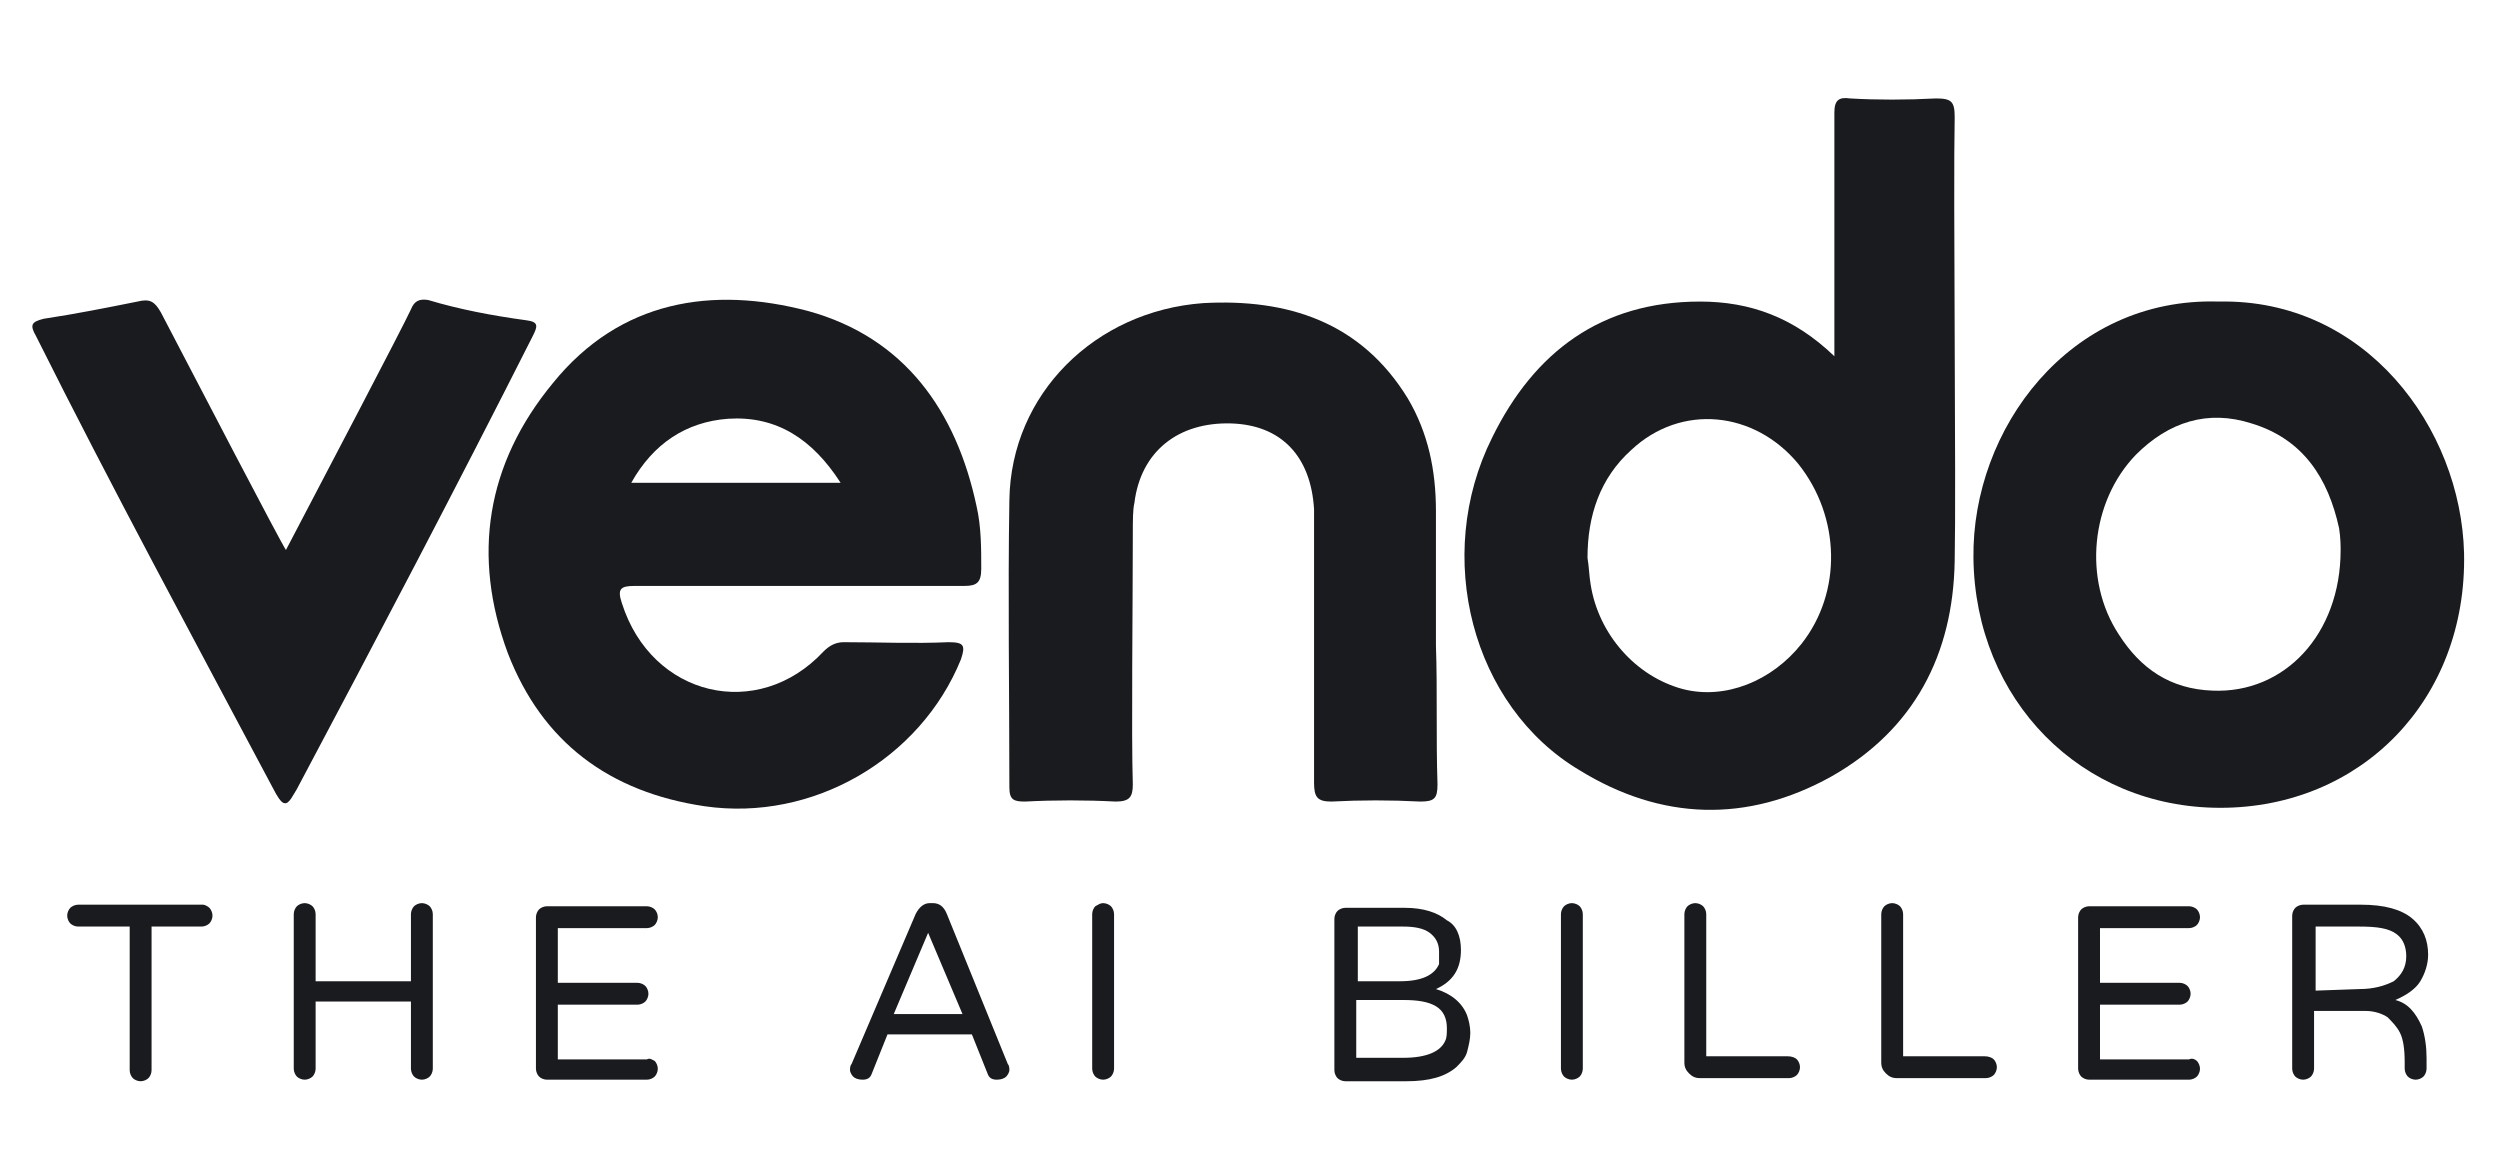
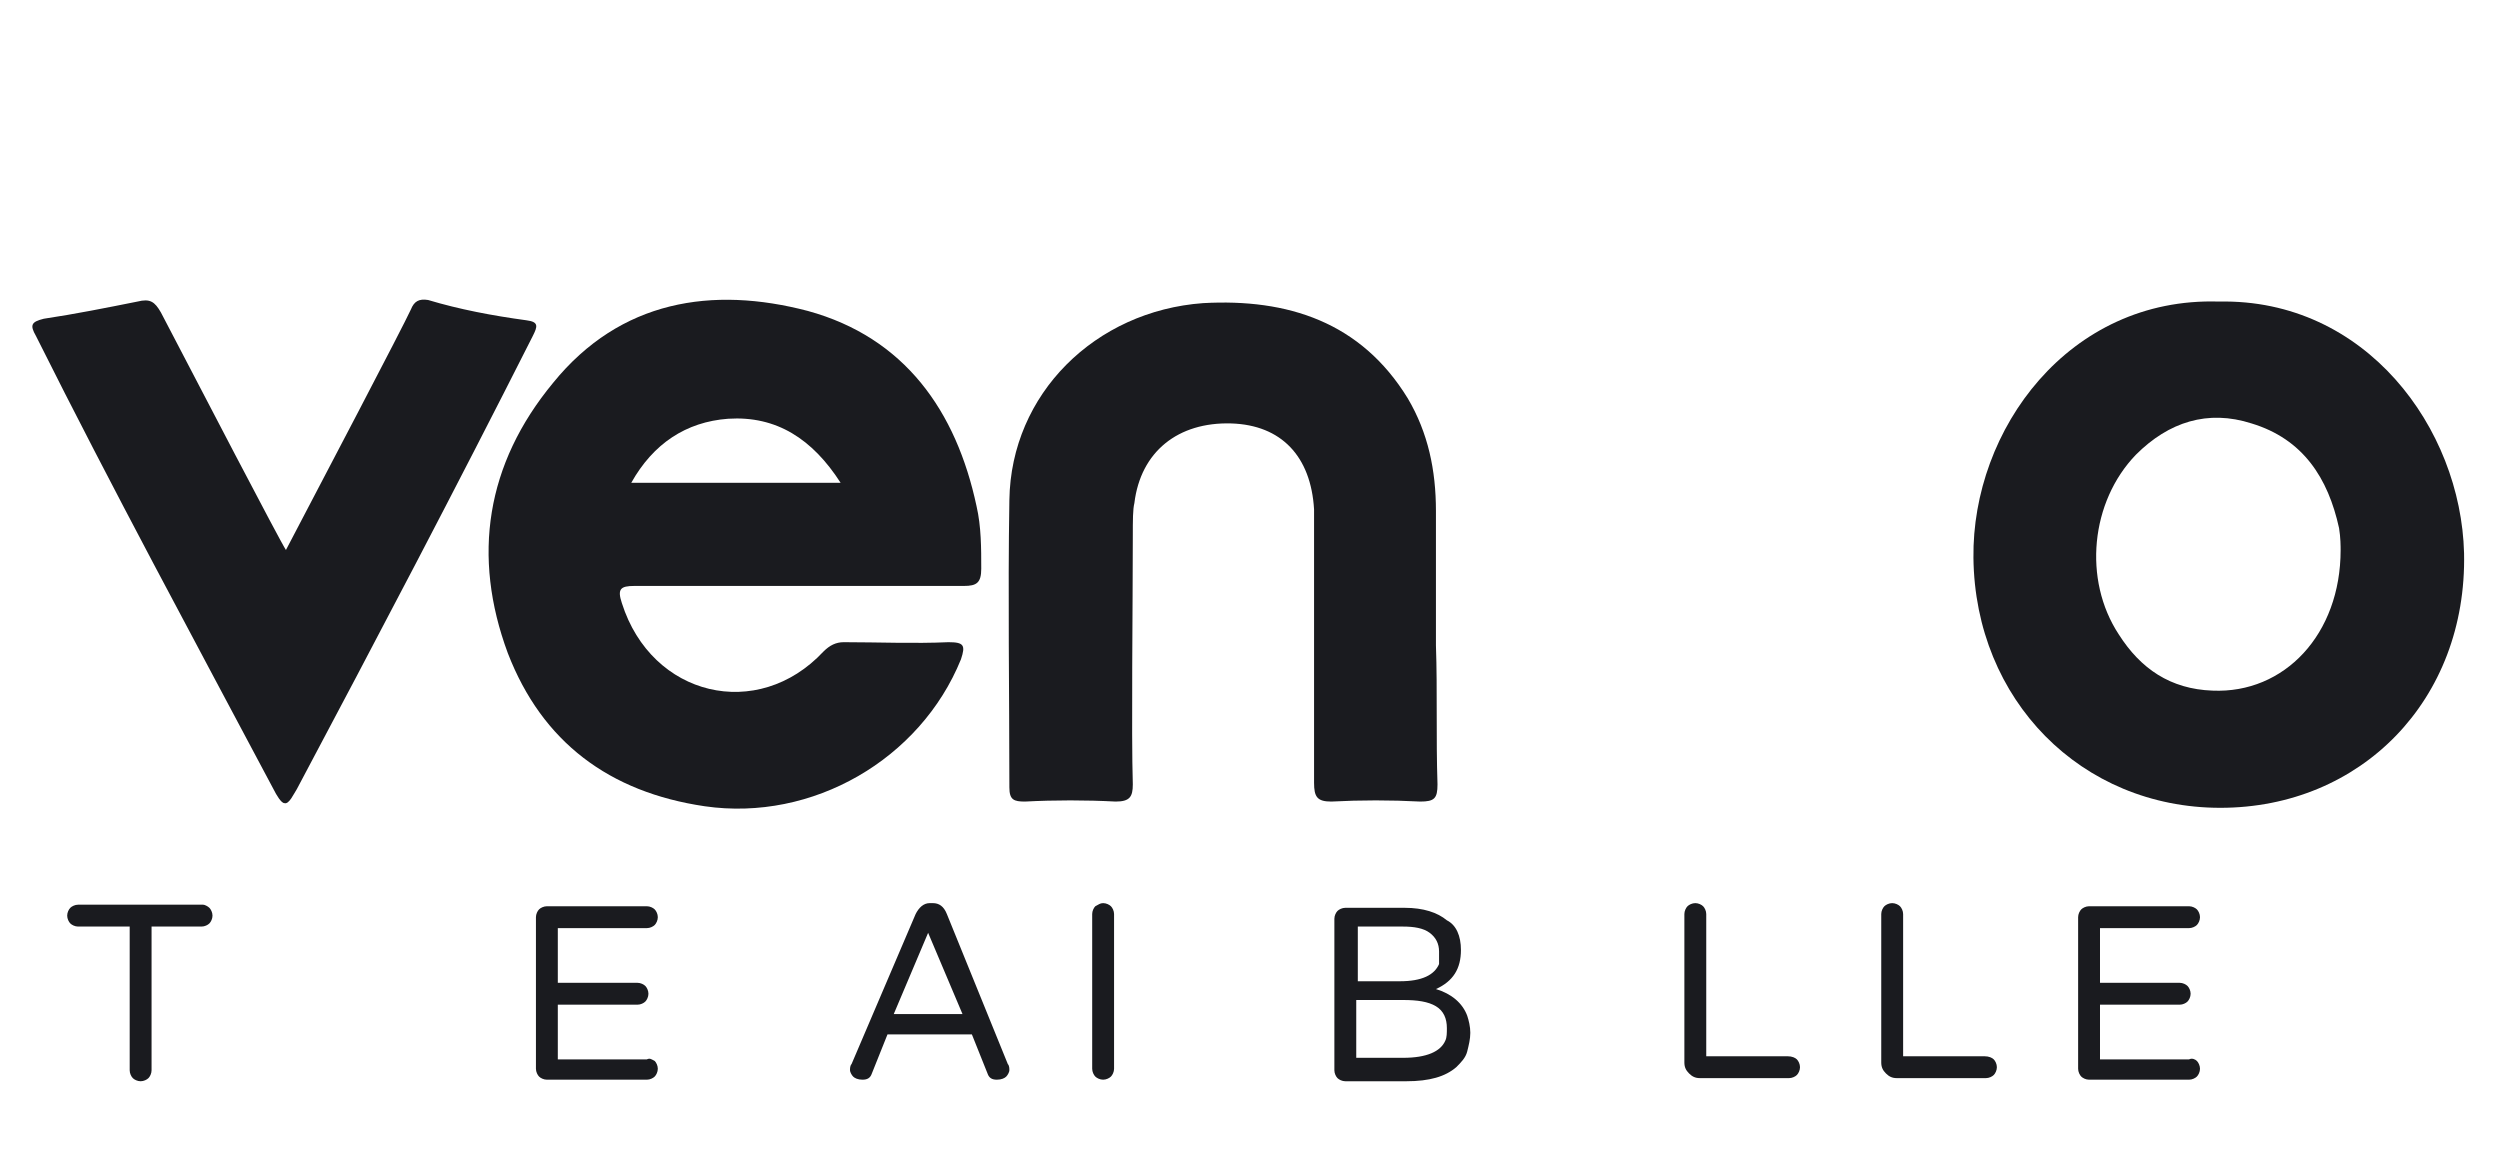
<svg xmlns="http://www.w3.org/2000/svg" version="1.1" id="Layer_1" x="0px" y="0px" viewBox="0 0 160 75" style="enable-background:new 0 0 160 75;" xml:space="preserve">
  <style type="text/css">
	.st0{fill:#1A1B1F;}
</style>
  <g>
    <g id="XMLID_1_">
      <path class="st0" d="M157.7,35.4c0.2,9.4-6.6,16.3-15.6,16.3c-8.9,0-15.7-6.9-15.8-16c-0.1-8.2,6.1-16.7,15.7-16.4    C151.4,19.1,157.5,27.4,157.7,35.4z M149.8,35.2c0-0.2,0-0.8-0.1-1.4c-0.7-3.2-2.3-5.7-5.6-6.7c-2.8-0.9-5.3-0.1-7.4,2    c-2.9,3-3.4,8-1.1,11.5c1.4,2.2,3.3,3.5,6,3.6C146.2,44.4,149.8,40.6,149.8,35.2z" />
-       <path class="st0" d="M123.9,6.3c1,0,1.2,0.2,1.2,1.2c-0.1,4.7,0.1,23.6,0,28.4c-0.1,6-2.6,10.8-7.9,13.8c-5.4,3-10.9,2.8-16.1-0.4    c-6.9-4.1-9.4-13.7-5.6-21.3c2.7-5.5,7-8.7,13.3-8.7c3.2,0,6,1,8.6,3.5c0-4.1,0-13.6,0-15.6c0-0.8,0.3-1,1-0.9    C120.1,6.4,122,6.4,123.9,6.3z M115.3,41.2c2.6-3.3,2.5-8.1-0.2-11.5c-2.8-3.4-7.5-3.9-10.7-0.9c-2,1.8-2.8,4.2-2.8,6.9    c0.1,0.6,0.1,1.1,0.2,1.7c0.5,3.2,2.9,5.9,5.9,6.7C110.4,44.8,113.4,43.6,115.3,41.2z" />
      <path class="st0" d="M92,50.2c0,0.9-0.2,1.1-1.1,1.1c-1.9-0.1-3.8-0.1-5.7,0c-0.9,0-1.1-0.3-1.1-1.2c0-5.4,0-10.7,0-16.1    c0-0.5,0-1,0-1.4c-0.2-3.4-2.1-5.4-5.3-5.5c-3.4-0.1-5.8,1.8-6.2,5.1c-0.1,0.4-0.1,1.1-0.1,2.1c0,4.3-0.1,12.7,0,15.9    c0,0.8-0.2,1.1-1.1,1.1c-1.9-0.1-3.9-0.1-5.8,0c-0.7,0-1-0.1-1-0.9c0-6.1-0.1-12.3,0-18.4c0.1-6.8,5.5-12.1,12.4-12.6    c5.4-0.3,10.1,1.2,13.1,6.1c1.3,2.2,1.8,4.6,1.8,7.2c0,2.9,0,5.7,0,8.6C92,44.2,91.9,47.2,92,50.2z" />
      <path class="st0" d="M62.8,36.4c0,0.9-0.3,1.1-1.1,1.1c-3.5,0-7.1,0-10.6,0c-3.5,0-7,0-10.5,0c-0.9,0-1.1,0.2-0.8,1.1    c1.9,6,8.7,7.6,12.9,3.1c0.4-0.4,0.8-0.6,1.3-0.6c2.2,0,4.5,0.1,6.7,0c1,0,1.1,0.2,0.8,1.1c-2.6,6.4-9.5,10.4-16.4,9.4    c-6.1-0.9-10.4-4.1-12.6-9.8c-2.3-6.2-1.4-12.1,2.9-17.3c4.3-5.3,10.2-6.2,16.3-4.6c6.2,1.7,9.5,6.4,10.8,12.5    C62.8,33.7,62.8,35.1,62.8,36.4z M40.4,30.9c4.5,0,8.8,0,13.4,0c-1.8-2.8-4.1-4.3-7.2-4.1C43.9,27,41.8,28.4,40.4,30.9z" />
      <path class="st0" d="M33.7,20.5c0.8,0.1,0.7,0.4,0.4,1c-4.9,9.7-10,19.4-15.1,29c-0.2,0.3-0.5,1-0.8,0.9c-0.2,0-0.5-0.5-0.7-0.9    c-5.1-9.6-10.3-19.2-15.2-29c-0.4-0.7-0.3-0.9,0.5-1.1c2-0.3,4-0.7,6-1.1c0.8-0.2,1.1,0,1.5,0.7c2.4,4.6,7.6,14.6,8,15.2    c2.2-4.2,7.5-14.3,8-15.4c0.2-0.5,0.5-0.7,1.1-0.6C29.4,19.8,31.5,20.2,33.7,20.5z" />
    </g>
  </g>
  <g>
    <path class="st0" d="M13.4,58.1c0.1,0.1,0.2,0.3,0.2,0.5s-0.1,0.4-0.2,0.5s-0.3,0.2-0.5,0.2H9.7v9.2c0,0.2-0.1,0.4-0.2,0.5   c-0.1,0.1-0.3,0.2-0.5,0.2S8.6,69.1,8.5,69s-0.2-0.3-0.2-0.5v-9.2H5c-0.2,0-0.4-0.1-0.5-0.2s-0.2-0.3-0.2-0.5s0.1-0.4,0.2-0.5   s0.3-0.2,0.5-0.2h8C13.1,57.9,13.3,58,13.4,58.1z" />
-     <path class="st0" d="M27,57.8c0.2,0,0.4,0.1,0.5,0.2c0.1,0.1,0.2,0.3,0.2,0.5v9.9c0,0.2-0.1,0.4-0.2,0.5s-0.3,0.2-0.5,0.2   s-0.4-0.1-0.5-0.2s-0.2-0.3-0.2-0.5v-4.3h-6.1v4.3c0,0.2-0.1,0.4-0.2,0.5s-0.3,0.2-0.5,0.2S19.1,69,19,68.9s-0.2-0.3-0.2-0.5v-9.9   c0-0.2,0.1-0.4,0.2-0.5s0.3-0.2,0.5-0.2s0.4,0.1,0.5,0.2c0.1,0.1,0.2,0.3,0.2,0.5v4.3h6.1v-4.3c0-0.2,0.1-0.4,0.2-0.5   S26.8,57.8,27,57.8z" />
    <path class="st0" d="M41.9,67.9c0.1,0.1,0.2,0.3,0.2,0.5s-0.1,0.4-0.2,0.5c-0.1,0.1-0.3,0.2-0.5,0.2H35c-0.2,0-0.4-0.1-0.5-0.2   s-0.2-0.3-0.2-0.5v-9.7c0-0.2,0.1-0.4,0.2-0.5c0.1-0.1,0.3-0.2,0.5-0.2h6.4c0.2,0,0.4,0.1,0.5,0.2c0.1,0.1,0.2,0.3,0.2,0.5   s-0.1,0.4-0.2,0.5c-0.1,0.1-0.3,0.2-0.5,0.2h-5.7v3.5h5.1c0.2,0,0.4,0.1,0.5,0.2c0.1,0.1,0.2,0.3,0.2,0.5s-0.1,0.4-0.2,0.5   s-0.3,0.2-0.5,0.2h-5.1v3.5h5.7C41.6,67.7,41.7,67.8,41.9,67.9z" />
    <path class="st0" d="M64.5,68.1c0.1,0.1,0.1,0.3,0.1,0.4s-0.1,0.3-0.2,0.4s-0.3,0.2-0.6,0.2c-0.3,0-0.5-0.1-0.6-0.4l-1-2.5h-5.4   l-1,2.5c-0.1,0.3-0.3,0.4-0.6,0.4s-0.5-0.1-0.6-0.2s-0.2-0.3-0.2-0.4s0-0.3,0.1-0.4l4.1-9.6c0.2-0.4,0.5-0.7,0.9-0.7h0.2   c0.4,0,0.7,0.2,0.9,0.7L64.5,68.1z M61.6,64.9l-2.2-5.2l-2.2,5.2H61.6z" />
    <path class="st0" d="M70.6,57.8c0.2,0,0.4,0.1,0.5,0.2c0.1,0.1,0.2,0.3,0.2,0.5v9.9c0,0.2-0.1,0.4-0.2,0.5s-0.3,0.2-0.5,0.2   s-0.4-0.1-0.5-0.2s-0.2-0.3-0.2-0.5v-9.9c0-0.2,0.1-0.4,0.2-0.5C70.3,57.9,70.4,57.8,70.6,57.8z" />
    <path class="st0" d="M93.5,60.8c0,1.2-0.5,2-1.6,2.5c1,0.3,1.7,0.9,2,1.7c0.1,0.3,0.2,0.7,0.2,1.1s-0.1,0.8-0.2,1.2s-0.4,0.7-0.7,1   c-0.7,0.6-1.7,0.9-3.2,0.9h-3.9c-0.2,0-0.4-0.1-0.5-0.2s-0.2-0.3-0.2-0.5v-9.7c0-0.2,0.1-0.4,0.2-0.5s0.3-0.2,0.5-0.2h3.8   c1.2,0,2.1,0.3,2.7,0.8C93.2,59.2,93.5,59.9,93.5,60.8z M92.1,60.9c0-0.5-0.2-0.9-0.6-1.2s-1-0.4-1.7-0.4h-2.9v3.5h2.7   c1.4,0,2.2-0.4,2.5-1.1C92.1,61.4,92.1,61.2,92.1,60.9z M89.8,67.7c1.5,0,2.4-0.4,2.7-1.1c0.1-0.2,0.1-0.5,0.1-0.8   c0-0.6-0.2-1.1-0.7-1.4S90.7,64,89.8,64h-3v3.7C86.8,67.7,89.8,67.7,89.8,67.7z" />
-     <path class="st0" d="M100.6,57.8c0.2,0,0.4,0.1,0.5,0.2c0.1,0.1,0.2,0.3,0.2,0.5v9.9c0,0.2-0.1,0.4-0.2,0.5s-0.3,0.2-0.5,0.2   s-0.4-0.1-0.5-0.2s-0.2-0.3-0.2-0.5v-9.9c0-0.2,0.1-0.4,0.2-0.5S100.4,57.8,100.6,57.8z" />
    <path class="st0" d="M115,67.8c0.1,0.1,0.2,0.3,0.2,0.5s-0.1,0.4-0.2,0.5s-0.3,0.2-0.5,0.2h-5.7c-0.3,0-0.5-0.1-0.7-0.3   s-0.3-0.4-0.3-0.7v-9.5c0-0.2,0.1-0.4,0.2-0.5s0.3-0.2,0.5-0.2s0.4,0.1,0.5,0.2c0.1,0.1,0.2,0.3,0.2,0.5v9.1h5.2   C114.7,67.6,114.9,67.7,115,67.8z" />
    <path class="st0" d="M127.6,67.8c0.1,0.1,0.2,0.3,0.2,0.5s-0.1,0.4-0.2,0.5s-0.3,0.2-0.5,0.2h-5.7c-0.3,0-0.5-0.1-0.7-0.3   s-0.3-0.4-0.3-0.7v-9.5c0-0.2,0.1-0.4,0.2-0.5s0.3-0.2,0.5-0.2s0.4,0.1,0.5,0.2c0.1,0.1,0.2,0.3,0.2,0.5v9.1h5.2   C127.3,67.6,127.5,67.7,127.6,67.8z" />
    <path class="st0" d="M140.6,67.9c0.1,0.1,0.2,0.3,0.2,0.5s-0.1,0.4-0.2,0.5c-0.1,0.1-0.3,0.2-0.5,0.2h-6.4c-0.2,0-0.4-0.1-0.5-0.2   s-0.2-0.3-0.2-0.5v-9.7c0-0.2,0.1-0.4,0.2-0.5c0.1-0.1,0.3-0.2,0.5-0.2h6.4c0.2,0,0.4,0.1,0.5,0.2c0.1,0.1,0.2,0.3,0.2,0.5   s-0.1,0.4-0.2,0.5c-0.1,0.1-0.3,0.2-0.5,0.2h-5.7v3.5h5.1c0.2,0,0.4,0.1,0.5,0.2c0.1,0.1,0.2,0.3,0.2,0.5s-0.1,0.4-0.2,0.5   c-0.1,0.1-0.3,0.2-0.5,0.2h-5.1v3.5h5.7C140.3,67.7,140.5,67.8,140.6,67.9z" />
-     <path class="st0" d="M155.3,68.4c0,0.2-0.1,0.4-0.2,0.5c-0.1,0.1-0.3,0.2-0.5,0.2s-0.4-0.1-0.5-0.2s-0.2-0.3-0.2-0.5V68   c0-0.9-0.1-1.5-0.3-1.9s-0.5-0.7-0.8-1c-0.3-0.2-0.8-0.4-1.4-0.4h-3.3v3.7c0,0.2-0.1,0.4-0.2,0.5c-0.1,0.1-0.3,0.2-0.5,0.2   s-0.4-0.1-0.5-0.2s-0.2-0.3-0.2-0.5v-9.8c0-0.2,0.1-0.4,0.2-0.5c0.1-0.1,0.3-0.2,0.5-0.2h3.7c1.5,0,2.6,0.3,3.3,0.9   c0.7,0.6,1,1.4,1,2.3c0,0.6-0.2,1.2-0.5,1.7s-0.9,0.9-1.6,1.2c0.8,0.2,1.3,0.8,1.7,1.7c0.2,0.6,0.3,1.3,0.3,2V68.4z M151,63.3   c0.9,0,1.6-0.2,2.2-0.5c0.5-0.4,0.8-0.9,0.8-1.6c0-0.6-0.2-1.1-0.6-1.4c-0.5-0.4-1.3-0.5-2.4-0.5h-2.8v4.1L151,63.3L151,63.3z" />
  </g>
</svg>